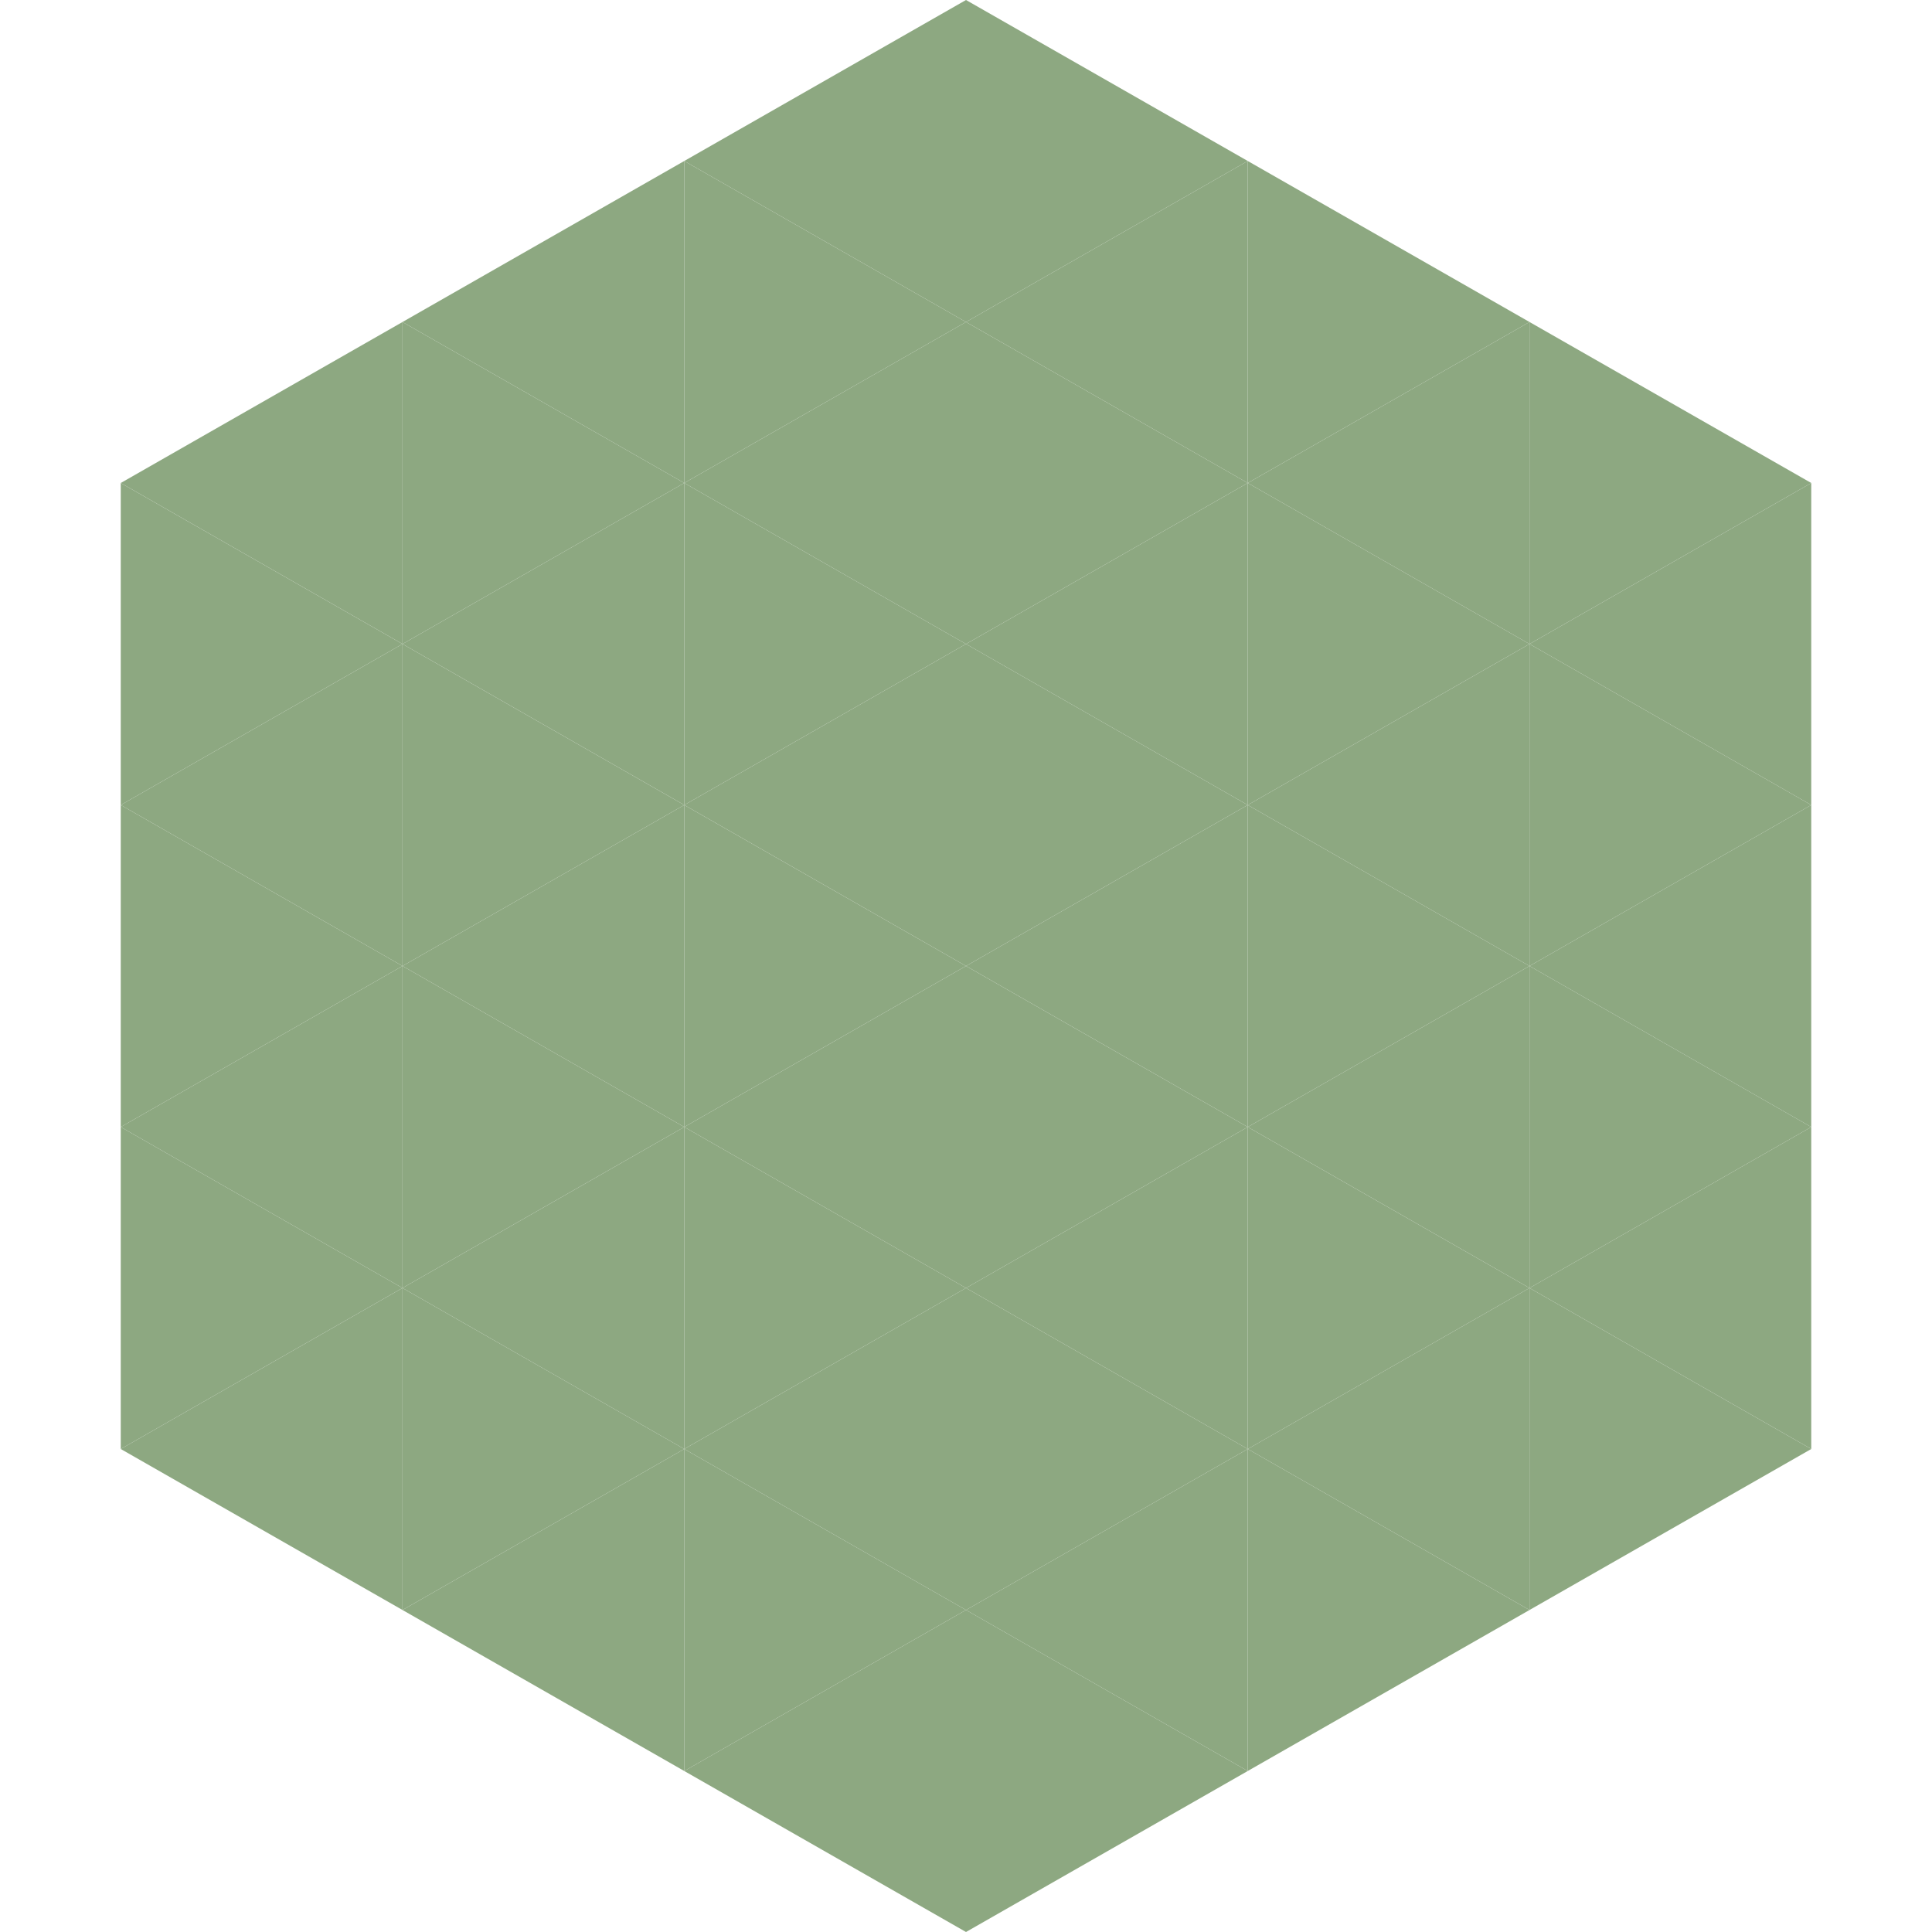
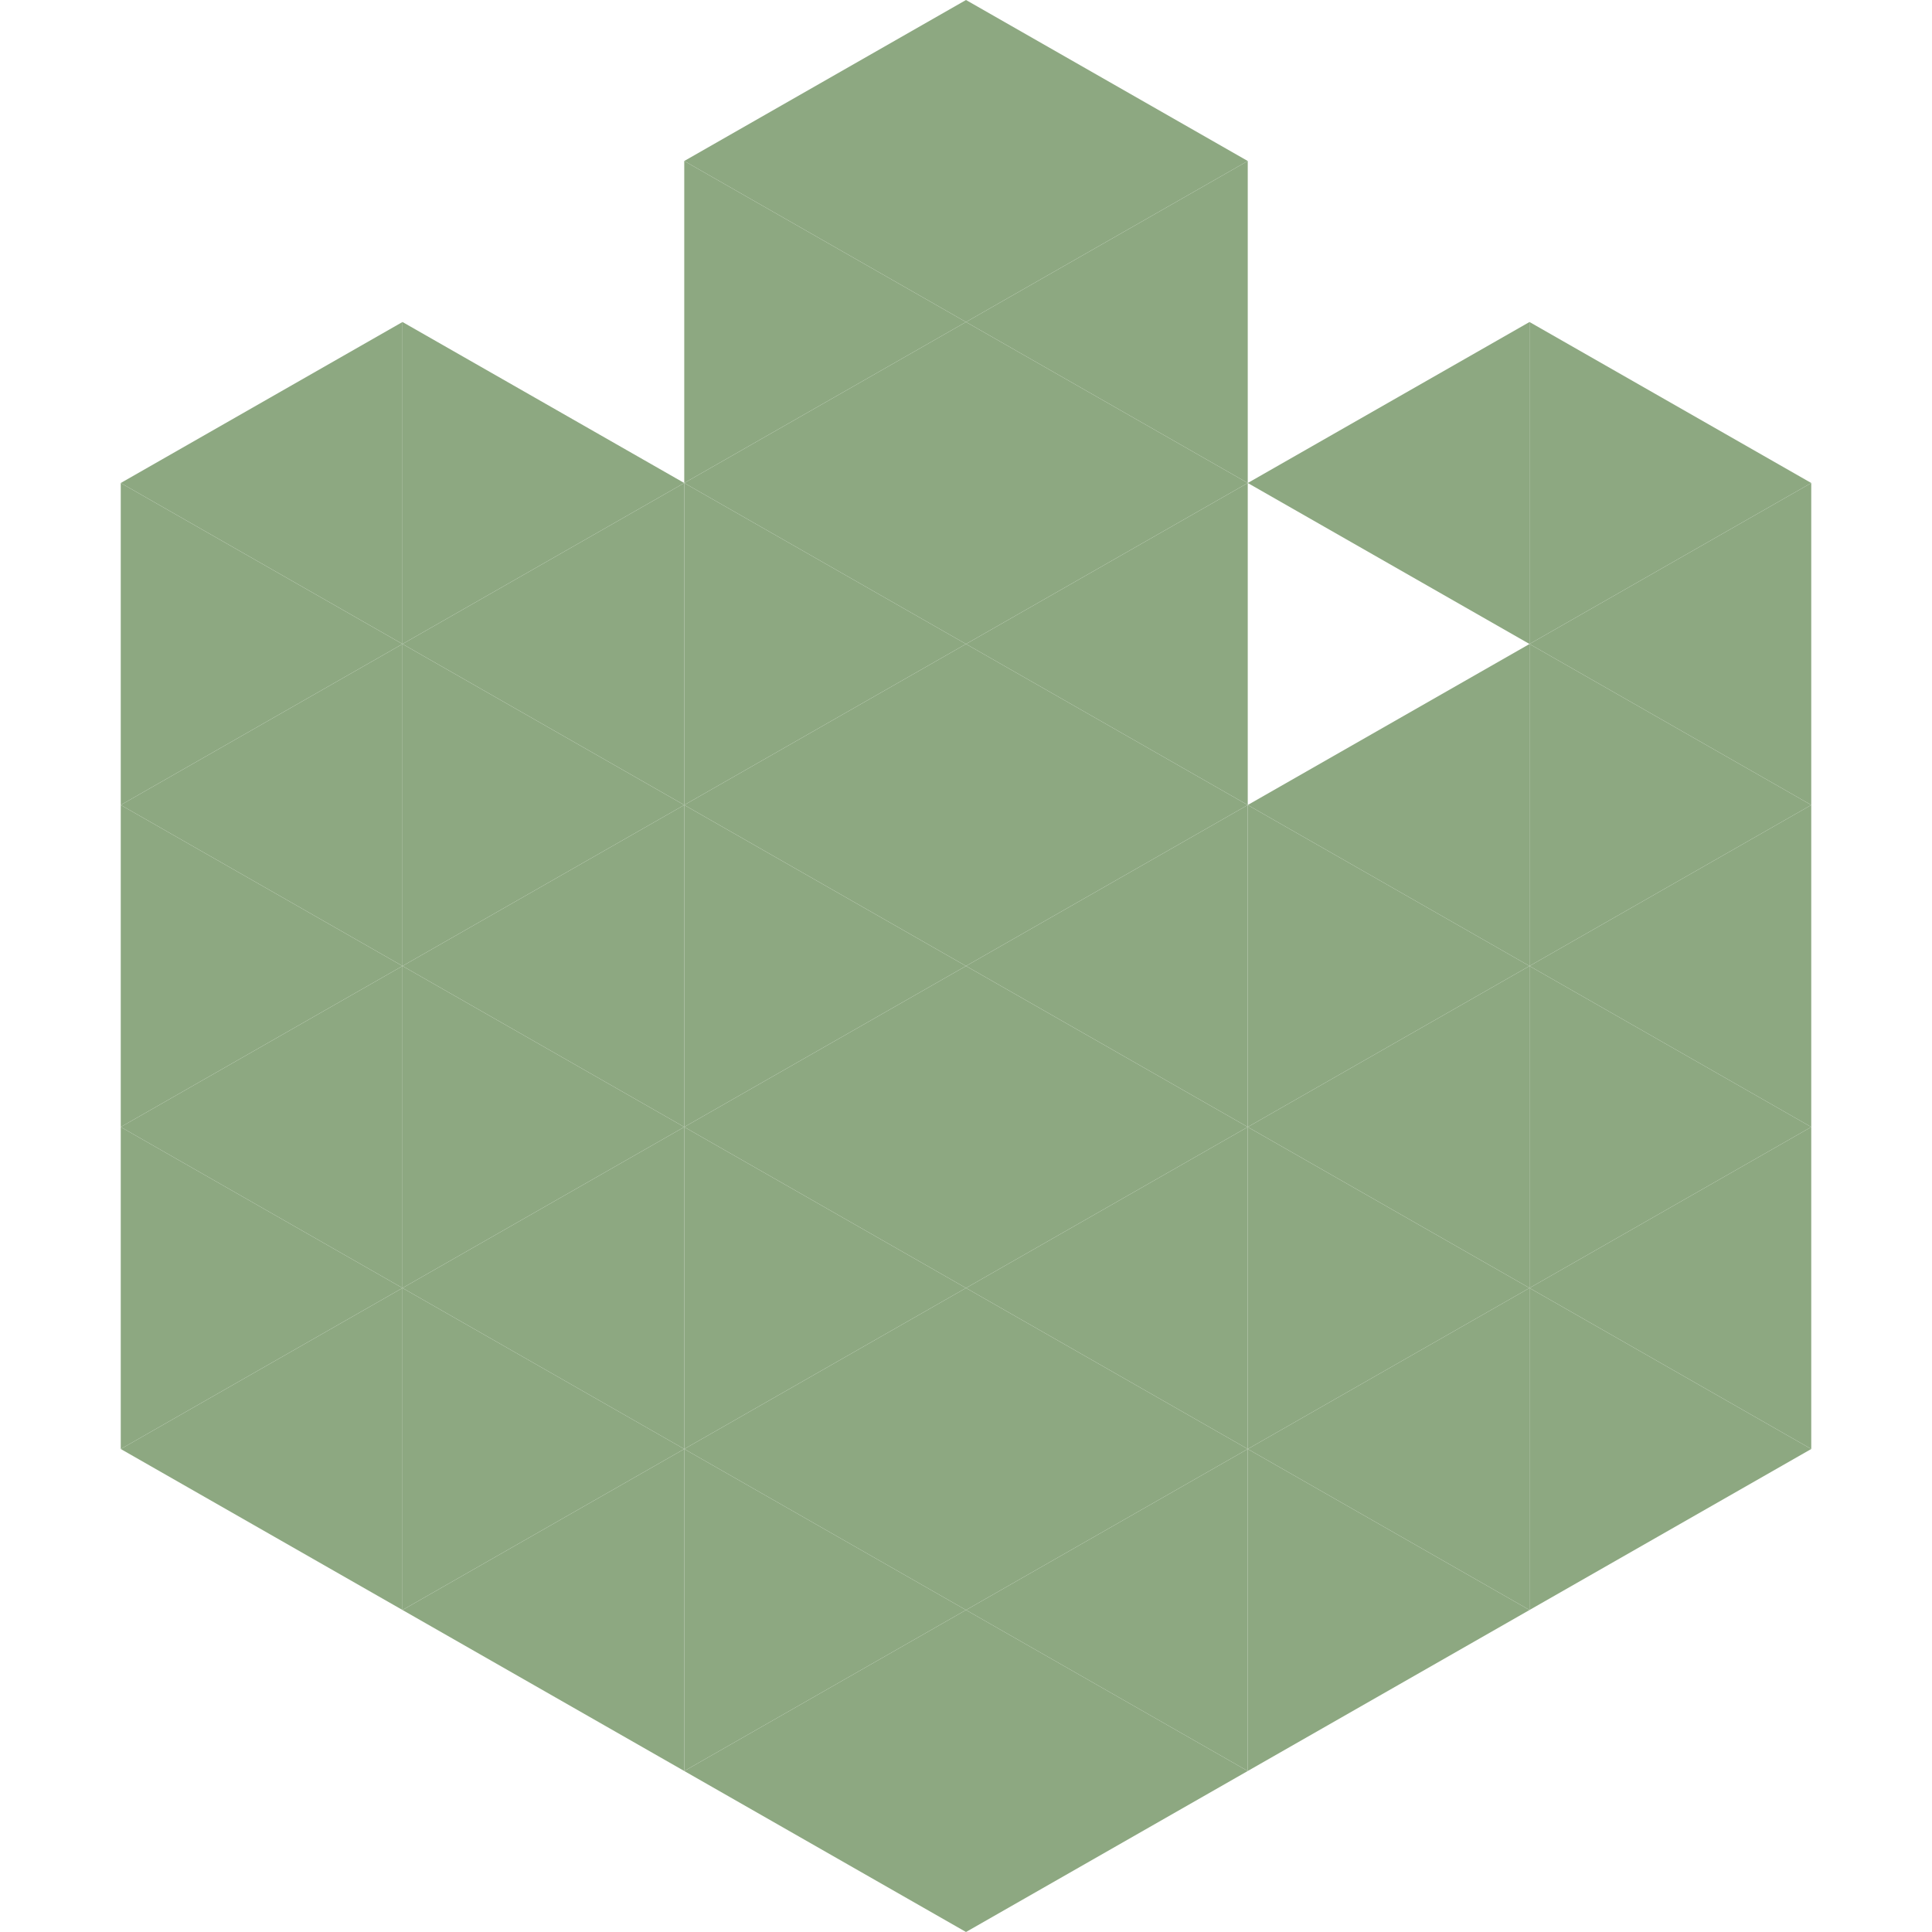
<svg xmlns="http://www.w3.org/2000/svg" width="240" height="240">
  <polygon points="50,40 15,60 50,80" style="fill:rgb(141,168,129)" />
  <polygon points="190,40 225,60 190,80" style="fill:rgb(141,168,129)" />
  <polygon points="15,60 50,80 15,100" style="fill:rgb(141,168,129)" />
  <polygon points="225,60 190,80 225,100" style="fill:rgb(141,168,129)" />
  <polygon points="50,80 15,100 50,120" style="fill:rgb(141,168,129)" />
  <polygon points="190,80 225,100 190,120" style="fill:rgb(141,168,129)" />
  <polygon points="15,100 50,120 15,140" style="fill:rgb(141,168,129)" />
  <polygon points="225,100 190,120 225,140" style="fill:rgb(141,168,129)" />
  <polygon points="50,120 15,140 50,160" style="fill:rgb(141,168,129)" />
  <polygon points="190,120 225,140 190,160" style="fill:rgb(141,168,129)" />
  <polygon points="15,140 50,160 15,180" style="fill:rgb(141,168,129)" />
  <polygon points="225,140 190,160 225,180" style="fill:rgb(141,168,129)" />
  <polygon points="50,160 15,180 50,200" style="fill:rgb(141,168,129)" />
  <polygon points="190,160 225,180 190,200" style="fill:rgb(141,168,129)" />
  <polygon points="15,180 50,200 15,220" style="fill:rgb(255,255,255); fill-opacity:0" />
  <polygon points="225,180 190,200 225,220" style="fill:rgb(255,255,255); fill-opacity:0" />
  <polygon points="50,0 85,20 50,40" style="fill:rgb(255,255,255); fill-opacity:0" />
  <polygon points="190,0 155,20 190,40" style="fill:rgb(255,255,255); fill-opacity:0" />
-   <polygon points="85,20 50,40 85,60" style="fill:rgb(141,168,129)" />
-   <polygon points="155,20 190,40 155,60" style="fill:rgb(141,168,129)" />
  <polygon points="50,40 85,60 50,80" style="fill:rgb(141,168,129)" />
  <polygon points="190,40 155,60 190,80" style="fill:rgb(141,168,129)" />
  <polygon points="85,60 50,80 85,100" style="fill:rgb(141,168,129)" />
-   <polygon points="155,60 190,80 155,100" style="fill:rgb(141,168,129)" />
  <polygon points="50,80 85,100 50,120" style="fill:rgb(141,168,129)" />
  <polygon points="190,80 155,100 190,120" style="fill:rgb(141,168,129)" />
  <polygon points="85,100 50,120 85,140" style="fill:rgb(141,168,129)" />
  <polygon points="155,100 190,120 155,140" style="fill:rgb(141,168,129)" />
  <polygon points="50,120 85,140 50,160" style="fill:rgb(141,168,129)" />
  <polygon points="190,120 155,140 190,160" style="fill:rgb(141,168,129)" />
  <polygon points="85,140 50,160 85,180" style="fill:rgb(141,168,129)" />
  <polygon points="155,140 190,160 155,180" style="fill:rgb(141,168,129)" />
  <polygon points="50,160 85,180 50,200" style="fill:rgb(141,168,129)" />
  <polygon points="190,160 155,180 190,200" style="fill:rgb(141,168,129)" />
  <polygon points="85,180 50,200 85,220" style="fill:rgb(141,168,129)" />
  <polygon points="155,180 190,200 155,220" style="fill:rgb(141,168,129)" />
  <polygon points="120,0 85,20 120,40" style="fill:rgb(141,168,129)" />
  <polygon points="120,0 155,20 120,40" style="fill:rgb(141,168,129)" />
  <polygon points="85,20 120,40 85,60" style="fill:rgb(141,168,129)" />
  <polygon points="155,20 120,40 155,60" style="fill:rgb(141,168,129)" />
  <polygon points="120,40 85,60 120,80" style="fill:rgb(141,168,129)" />
  <polygon points="120,40 155,60 120,80" style="fill:rgb(141,168,129)" />
  <polygon points="85,60 120,80 85,100" style="fill:rgb(141,168,129)" />
  <polygon points="155,60 120,80 155,100" style="fill:rgb(141,168,129)" />
  <polygon points="120,80 85,100 120,120" style="fill:rgb(141,168,129)" />
  <polygon points="120,80 155,100 120,120" style="fill:rgb(141,168,129)" />
  <polygon points="85,100 120,120 85,140" style="fill:rgb(141,168,129)" />
  <polygon points="155,100 120,120 155,140" style="fill:rgb(141,168,129)" />
  <polygon points="120,120 85,140 120,160" style="fill:rgb(141,168,129)" />
  <polygon points="120,120 155,140 120,160" style="fill:rgb(141,168,129)" />
  <polygon points="85,140 120,160 85,180" style="fill:rgb(141,168,129)" />
  <polygon points="155,140 120,160 155,180" style="fill:rgb(141,168,129)" />
  <polygon points="120,160 85,180 120,200" style="fill:rgb(141,168,129)" />
  <polygon points="120,160 155,180 120,200" style="fill:rgb(141,168,129)" />
  <polygon points="85,180 120,200 85,220" style="fill:rgb(141,168,129)" />
  <polygon points="155,180 120,200 155,220" style="fill:rgb(141,168,129)" />
  <polygon points="120,200 85,220 120,240" style="fill:rgb(141,168,129)" />
  <polygon points="120,200 155,220 120,240" style="fill:rgb(141,168,129)" />
  <polygon points="85,220 120,240 85,260" style="fill:rgb(255,255,255); fill-opacity:0" />
  <polygon points="155,220 120,240 155,260" style="fill:rgb(255,255,255); fill-opacity:0" />
</svg>